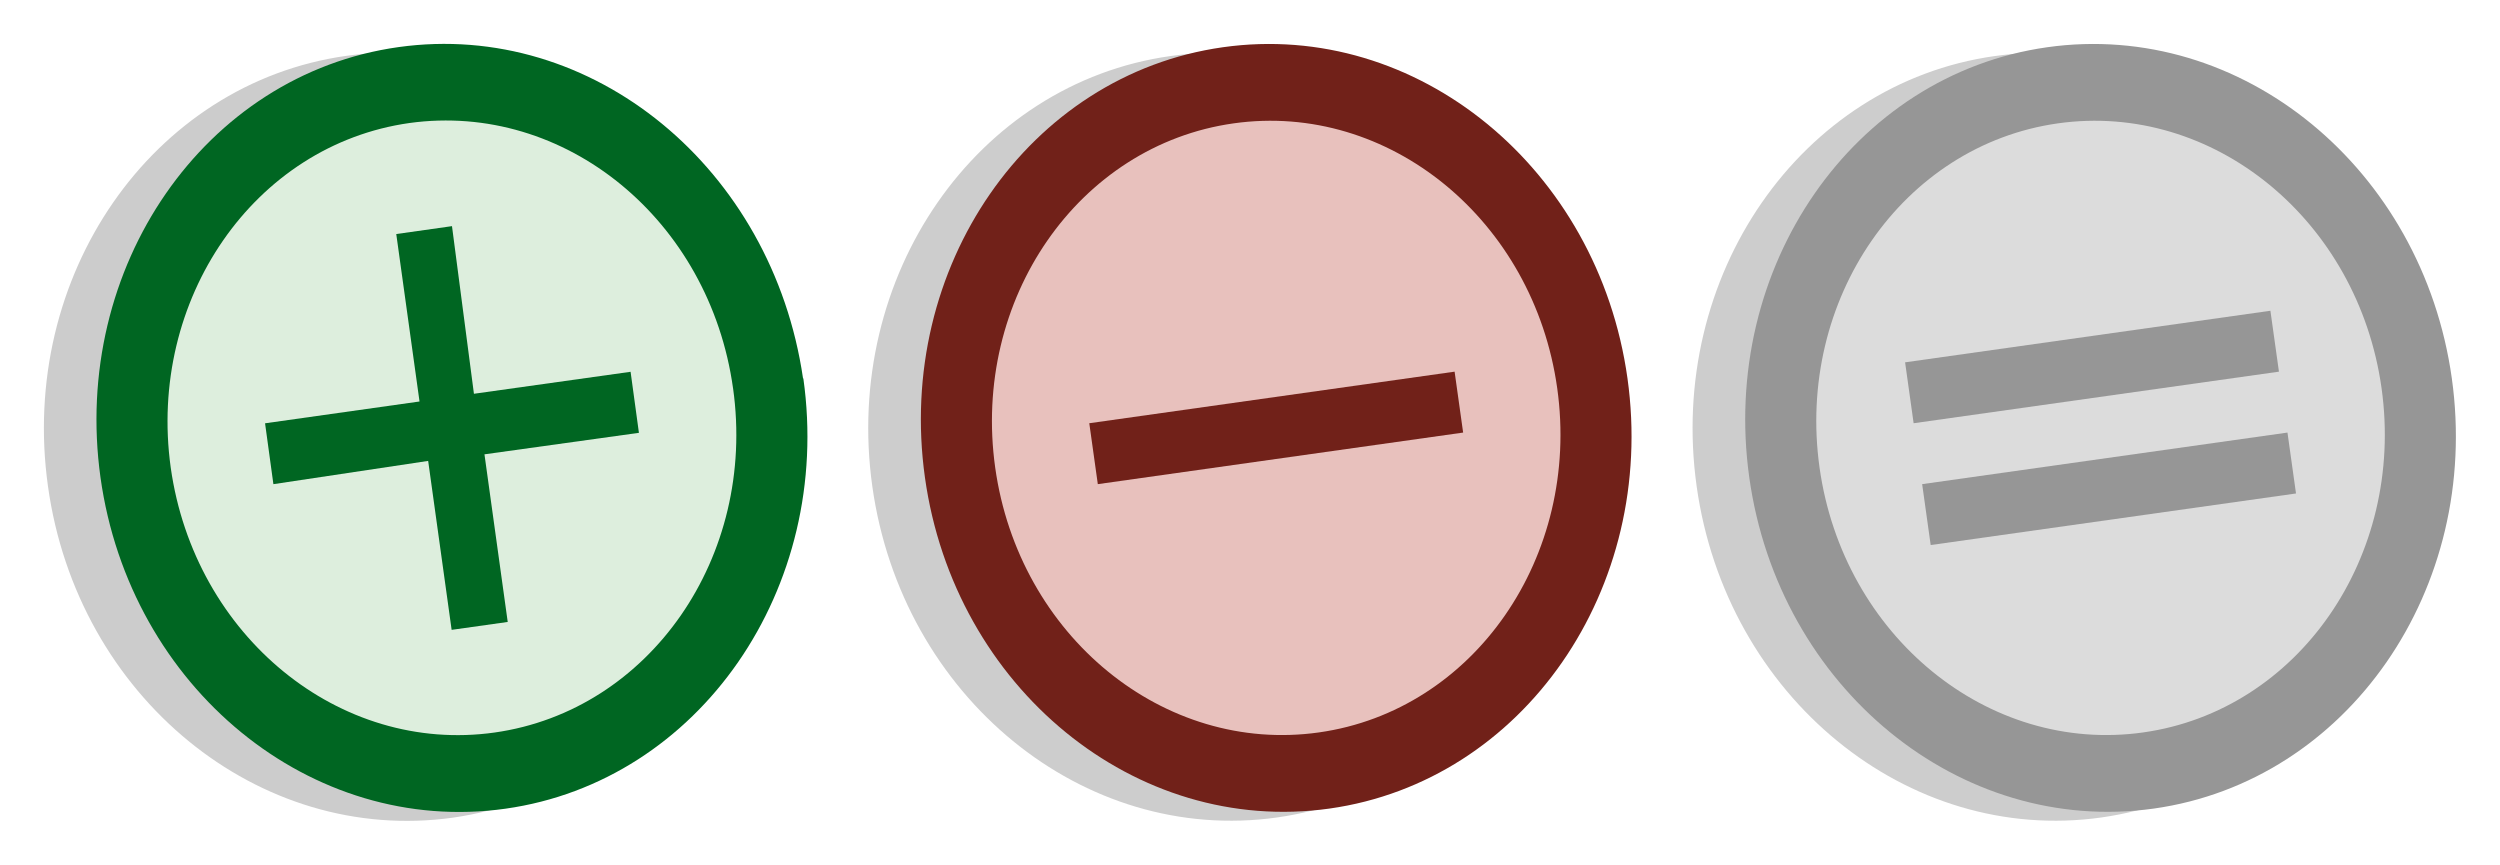
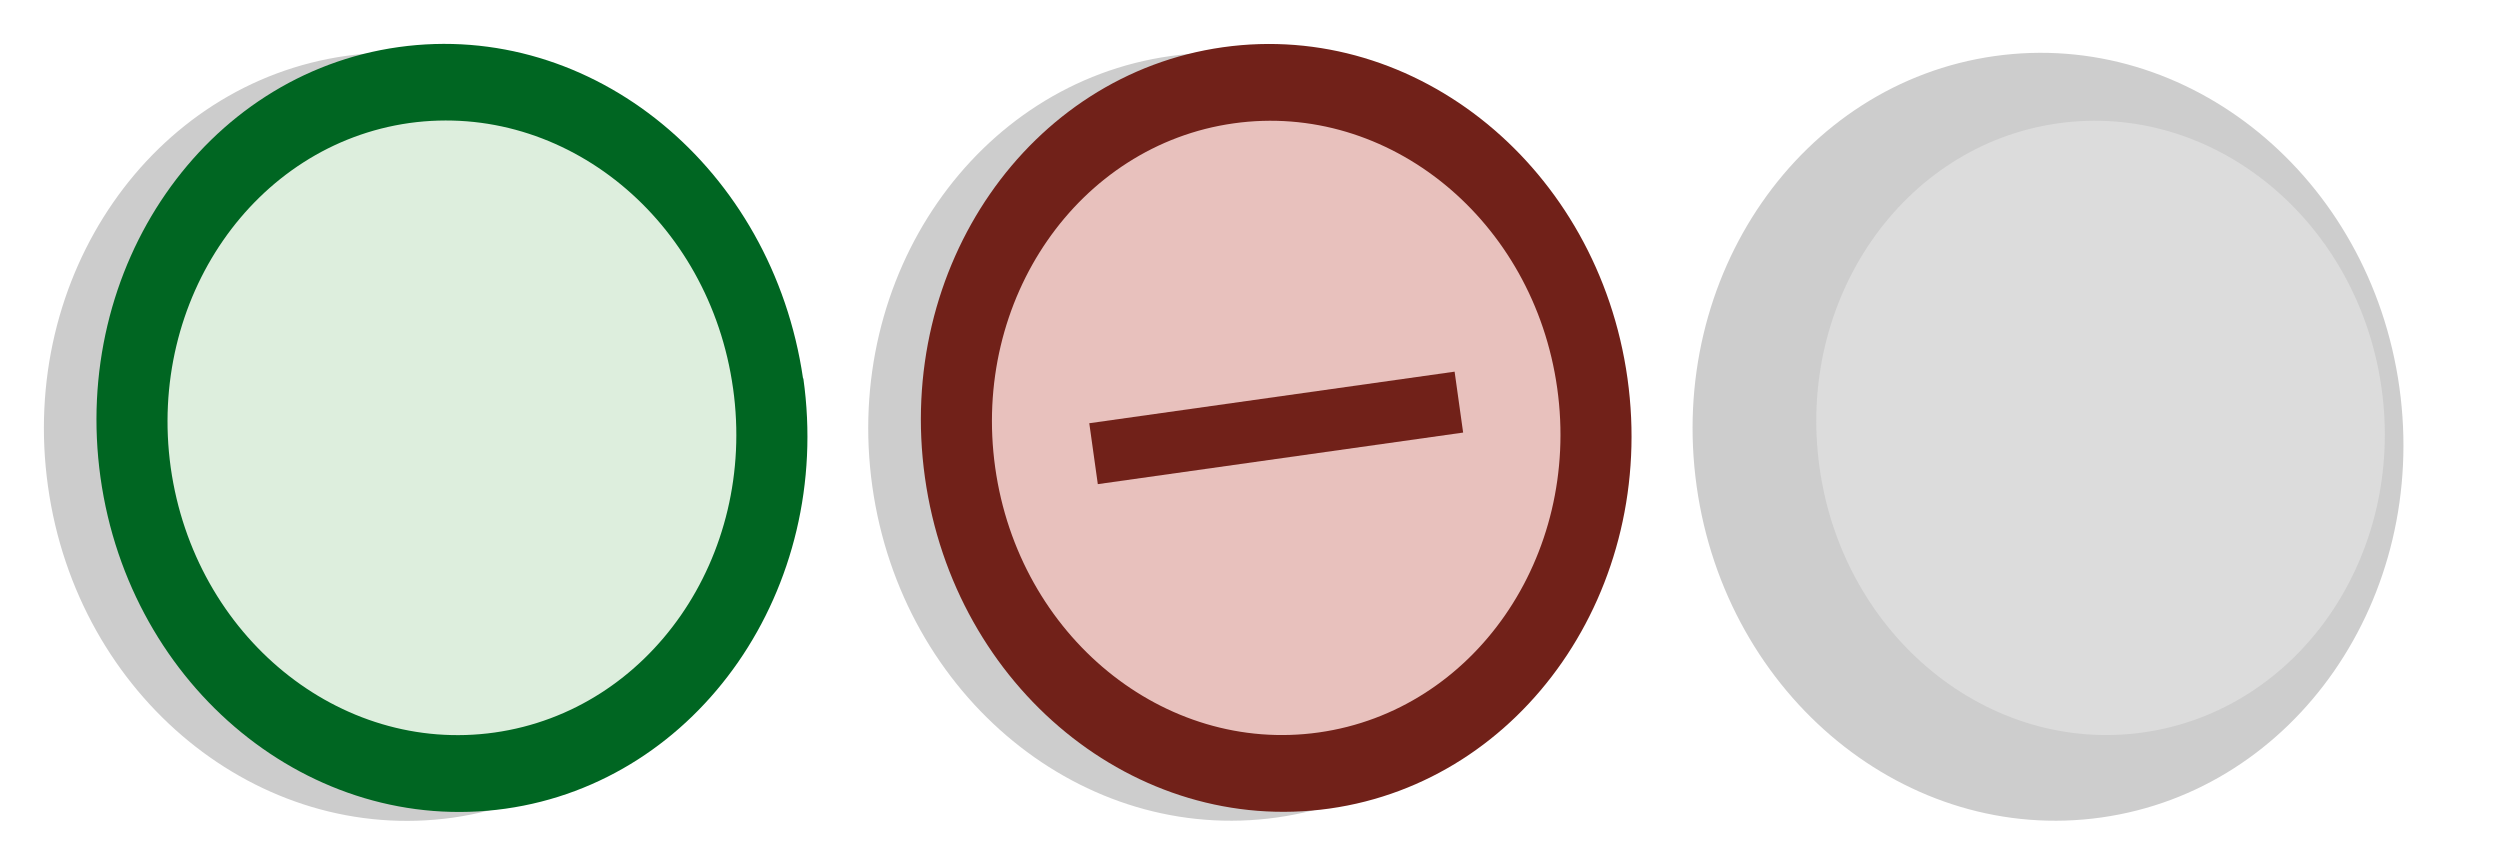
<svg xmlns="http://www.w3.org/2000/svg" width="569.72" height="197.07" version="1.0">
  <g transform="translate(719.146 -427.646)">
    <g fill-rule="evenodd" transform="translate(-524.286 433.681)">
      <path fill-opacity=".196" d="M164.071 82.213c6.714 47.916-23.693 91.813-67.915 98.046-44.222 6.234-85.514-27.556-92.228-75.472-6.714-47.916 23.693-91.813 67.915-98.046C116.066.507 157.357 34.297 164.071 82.213z" />
      <g transform="matrix(1.601 -.226 .243 1.735 3.772 16.028)">
        <path fill="#712119" d="M100 50c0 27.614-22.386 50-50 50S0 77.614 0 50c0-27.614 22.386-50 50-50 27.614 0 50 22.386 50 50z" />
        <path fill="#e8c1bd" d="M90.001 50c0 22.091-17.909 40-40 40-22.091 0-40-17.909-40-40 0-22.091 17.909-40 40-40 22.091 0 40 17.909 40 40z" />
        <path fill="#712119" d="M76 46v8H24v-8z" />
      </g>
    </g>
    <g fill-rule="evenodd" transform="translate(-336.428 433.681)">
      <path fill-opacity=".196" d="M164.071 82.213c6.714 47.916-23.693 91.813-67.915 98.046-44.222 6.234-85.514-27.556-92.228-75.472C-2.785 56.872 27.621 12.975 71.844 6.741c44.222-6.234 85.514 27.556 92.228 75.472z" />
      <g transform="matrix(1.601 -.226 .243 1.735 3.772 16.028)">
-         <path fill="#969696" d="M100 50c0 27.614-22.386 50-50 50S0 77.614 0 50c0-27.614 22.386-50 50-50 27.614 0 50 22.386 50 50z" />
        <path fill="#dcdcdc" d="M90.001 50c0 22.091-17.909 40-40 40-22.091 0-40-17.909-40-40 0-22.091 17.909-40 40-40 22.091 0 40 17.909 40 40z" />
-         <path fill="#969696" d="M76 54v8H24v-8zm0-16v8H24v-8z" />
      </g>
    </g>
    <g transform="translate(-712.143 433.681)">
      <path fill-opacity=".2" d="M164.07 82.2c6.73 47.93-23.67 91.8-67.87 98.1-44.3 6.2-85.6-27.6-92.27-75.51C-2.79 56.87 27.6 12.98 71.844 6.7 116.1.5 157.4 34.3 164 82.21l.07-.01z" />
      <path fill="#062" d="M176.07 80.2c6.73 47.8-23.67 91.83-67.91 98.06C63.9 184.5 22.6 150.7 15.9 102.79 9.22 54.9 39.6 10.9 83.8 4.7 128-1.5 169 32.3 176 80.2h.07z" />
      <path fill="#ded" d="M160.057 82.47C165.43 120.8 141.1 155.9 105.7 160.9c-35.35 4.99-68.4-22-73.8-60.4C26.6 62.2 50.9 27 86.3 22c35.4-4.9 68.4 22 73.757 60.5v-.03z" />
-       <path fill="#062" d="m83.3 47.3 5.3 38.16-35.2 4.97 1.9 13.87L90.57 99l5.35 38.5 12.78-1.8-5.3-38.2 35.2-4.9-1.9-13.91L101 83.7l-5-38.2-12.7 1.8z" />
    </g>
  </g>
</svg>